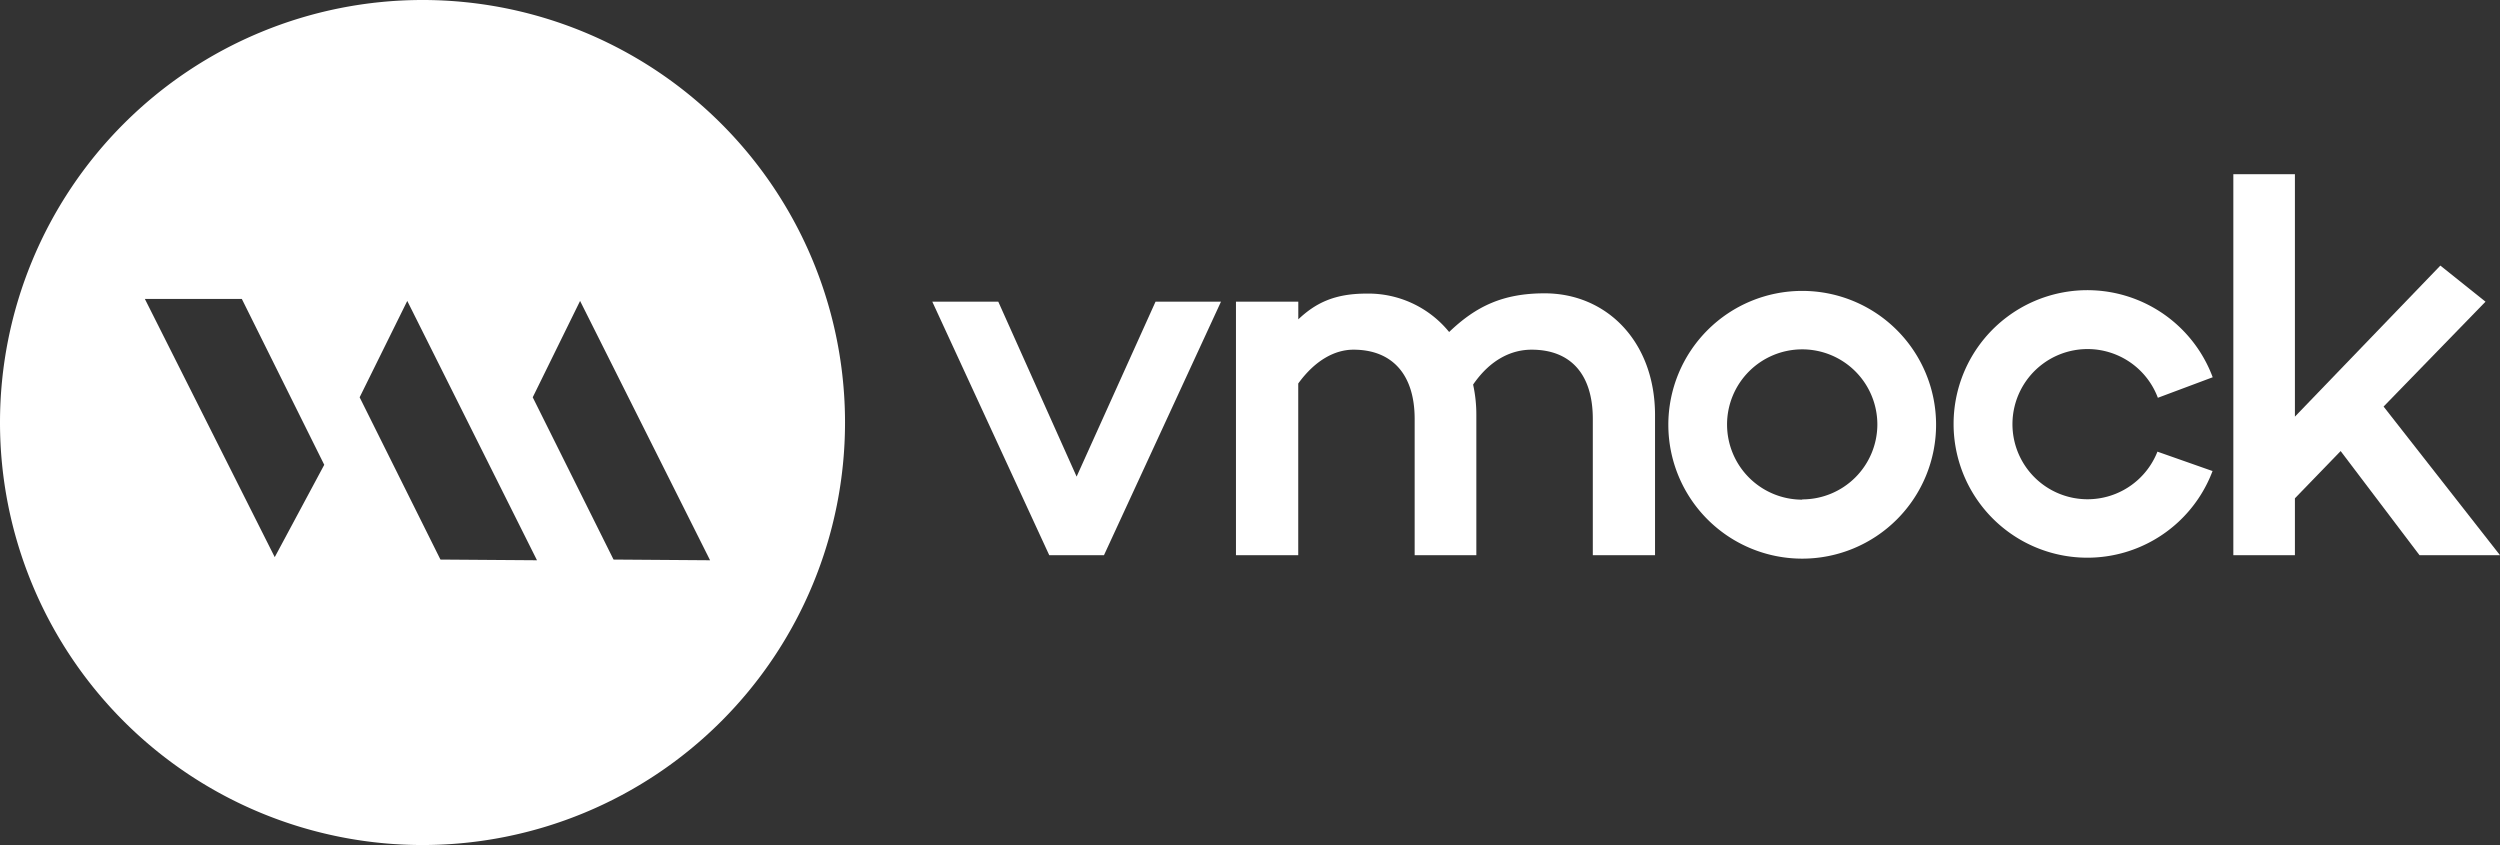
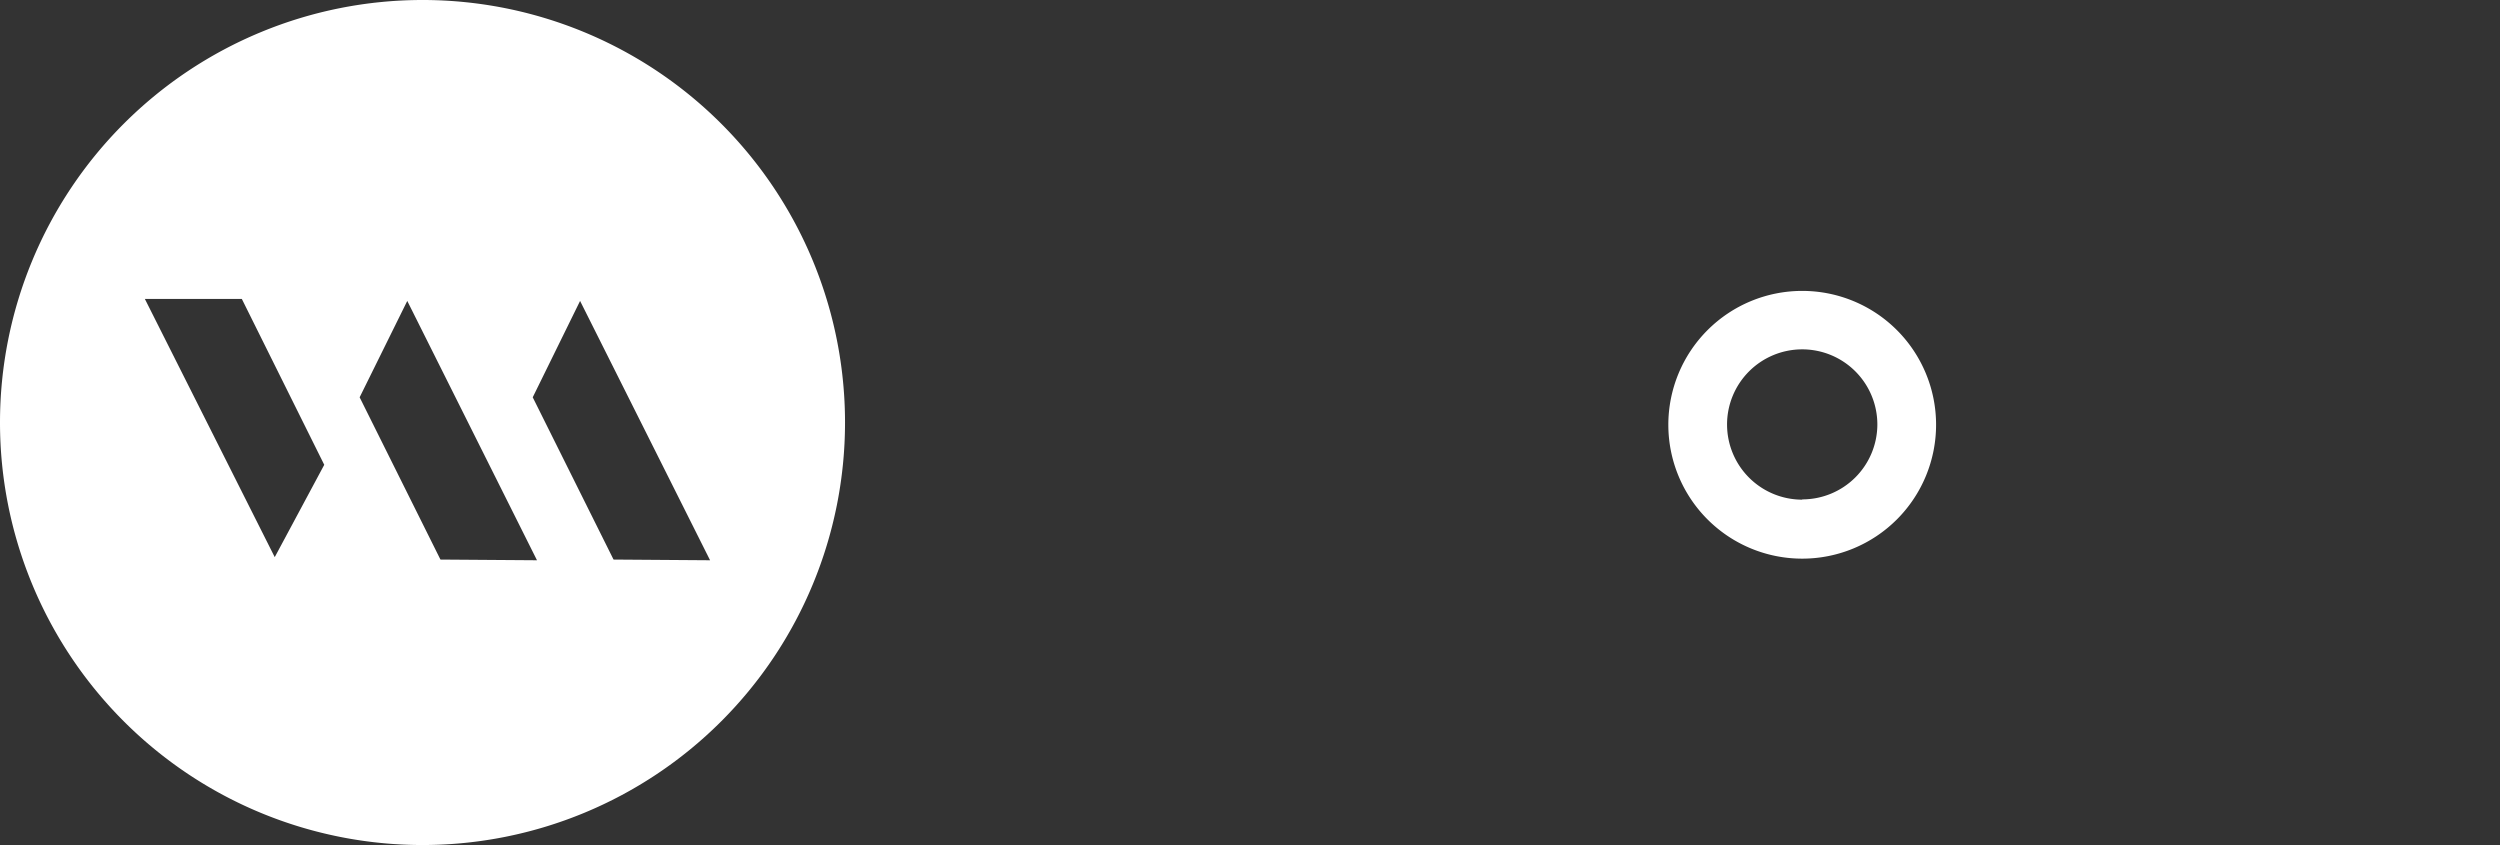
<svg xmlns="http://www.w3.org/2000/svg" viewBox="0 0 464.07 156.86">
  <rect x="0" y="0" width="464.07" height="156.86" fill="#333333" stroke="none" />
  <defs>
    <style>.cls-1{fill:#fff;}</style>
  </defs>
  <title>logo-white</title>
  <g id="Layer_2" data-name="Layer 2">
    <g id="Layer_2-2" data-name="Layer 2">
-       <path class="cls-1" d="M334.54,54A24.85,24.85,0,1,0,359.39,78.8,24.84,24.84,0,0,0,334.54,54Zm0,38.75a13.95,13.95,0,1,1,13.95-14A13.94,13.94,0,0,1,334.54,92.7Z" />
-       <path class="cls-1" d="M410.74,87.45l-10.26-3.61a13.94,13.94,0,1,1,.08-10l10.18-3.81,0,0a24.83,24.83,0,1,0,0,17.33Z" />
-       <path class="cls-1" d="M204.93,103.06H194.77L173.06,56h12.25l14.54,32.47L214.5,56h12.15Z" />
-       <path class="cls-1" d="M307.22,77.06v26H295.67V77.76c0-8.27-4.09-12.85-11.36-12.85-3.58,0-7.57,1.69-10.86,6.48a25.94,25.94,0,0,1,.6,5.67v26H262.6V77.76c0-8.27-4.19-12.85-11.36-12.85-3.38,0-7.07,1.89-10.25,6.28v31.87H229.43V56H241v3.28c3.18-3,6.67-4.78,12.64-4.78A19.32,19.32,0,0,1,269,61.63c5-4.79,10-7.18,17.73-7.18C298.25,54.45,307.22,63.42,307.22,77.06Z" />
-       <path class="cls-1" d="M426,92.5v10.56H414.57V32.34H426v45L453,49.3,461.38,56,442.46,75.47l21.61,27.59H449.13L434.49,83.73Z" />
+       <path class="cls-1" d="M334.54,54A24.85,24.85,0,1,0,359.39,78.8,24.84,24.84,0,0,0,334.54,54m0,38.75a13.95,13.95,0,1,1,13.95-14A13.94,13.94,0,0,1,334.54,92.7Z" />
      <path class="cls-1" d="M78.43,0a78.43,78.43,0,1,0,78.43,78.43A78.42,78.42,0,0,0,78.43,0ZM51,103.42,26.89,55.49h18l15.3,30.79Zm30.76.45-15-30.12L75.6,55.86,99.68,104Zm32.13,0-15-30.12,8.79-17.89L131.81,104Z" />
    </g>
  </g>
</svg>